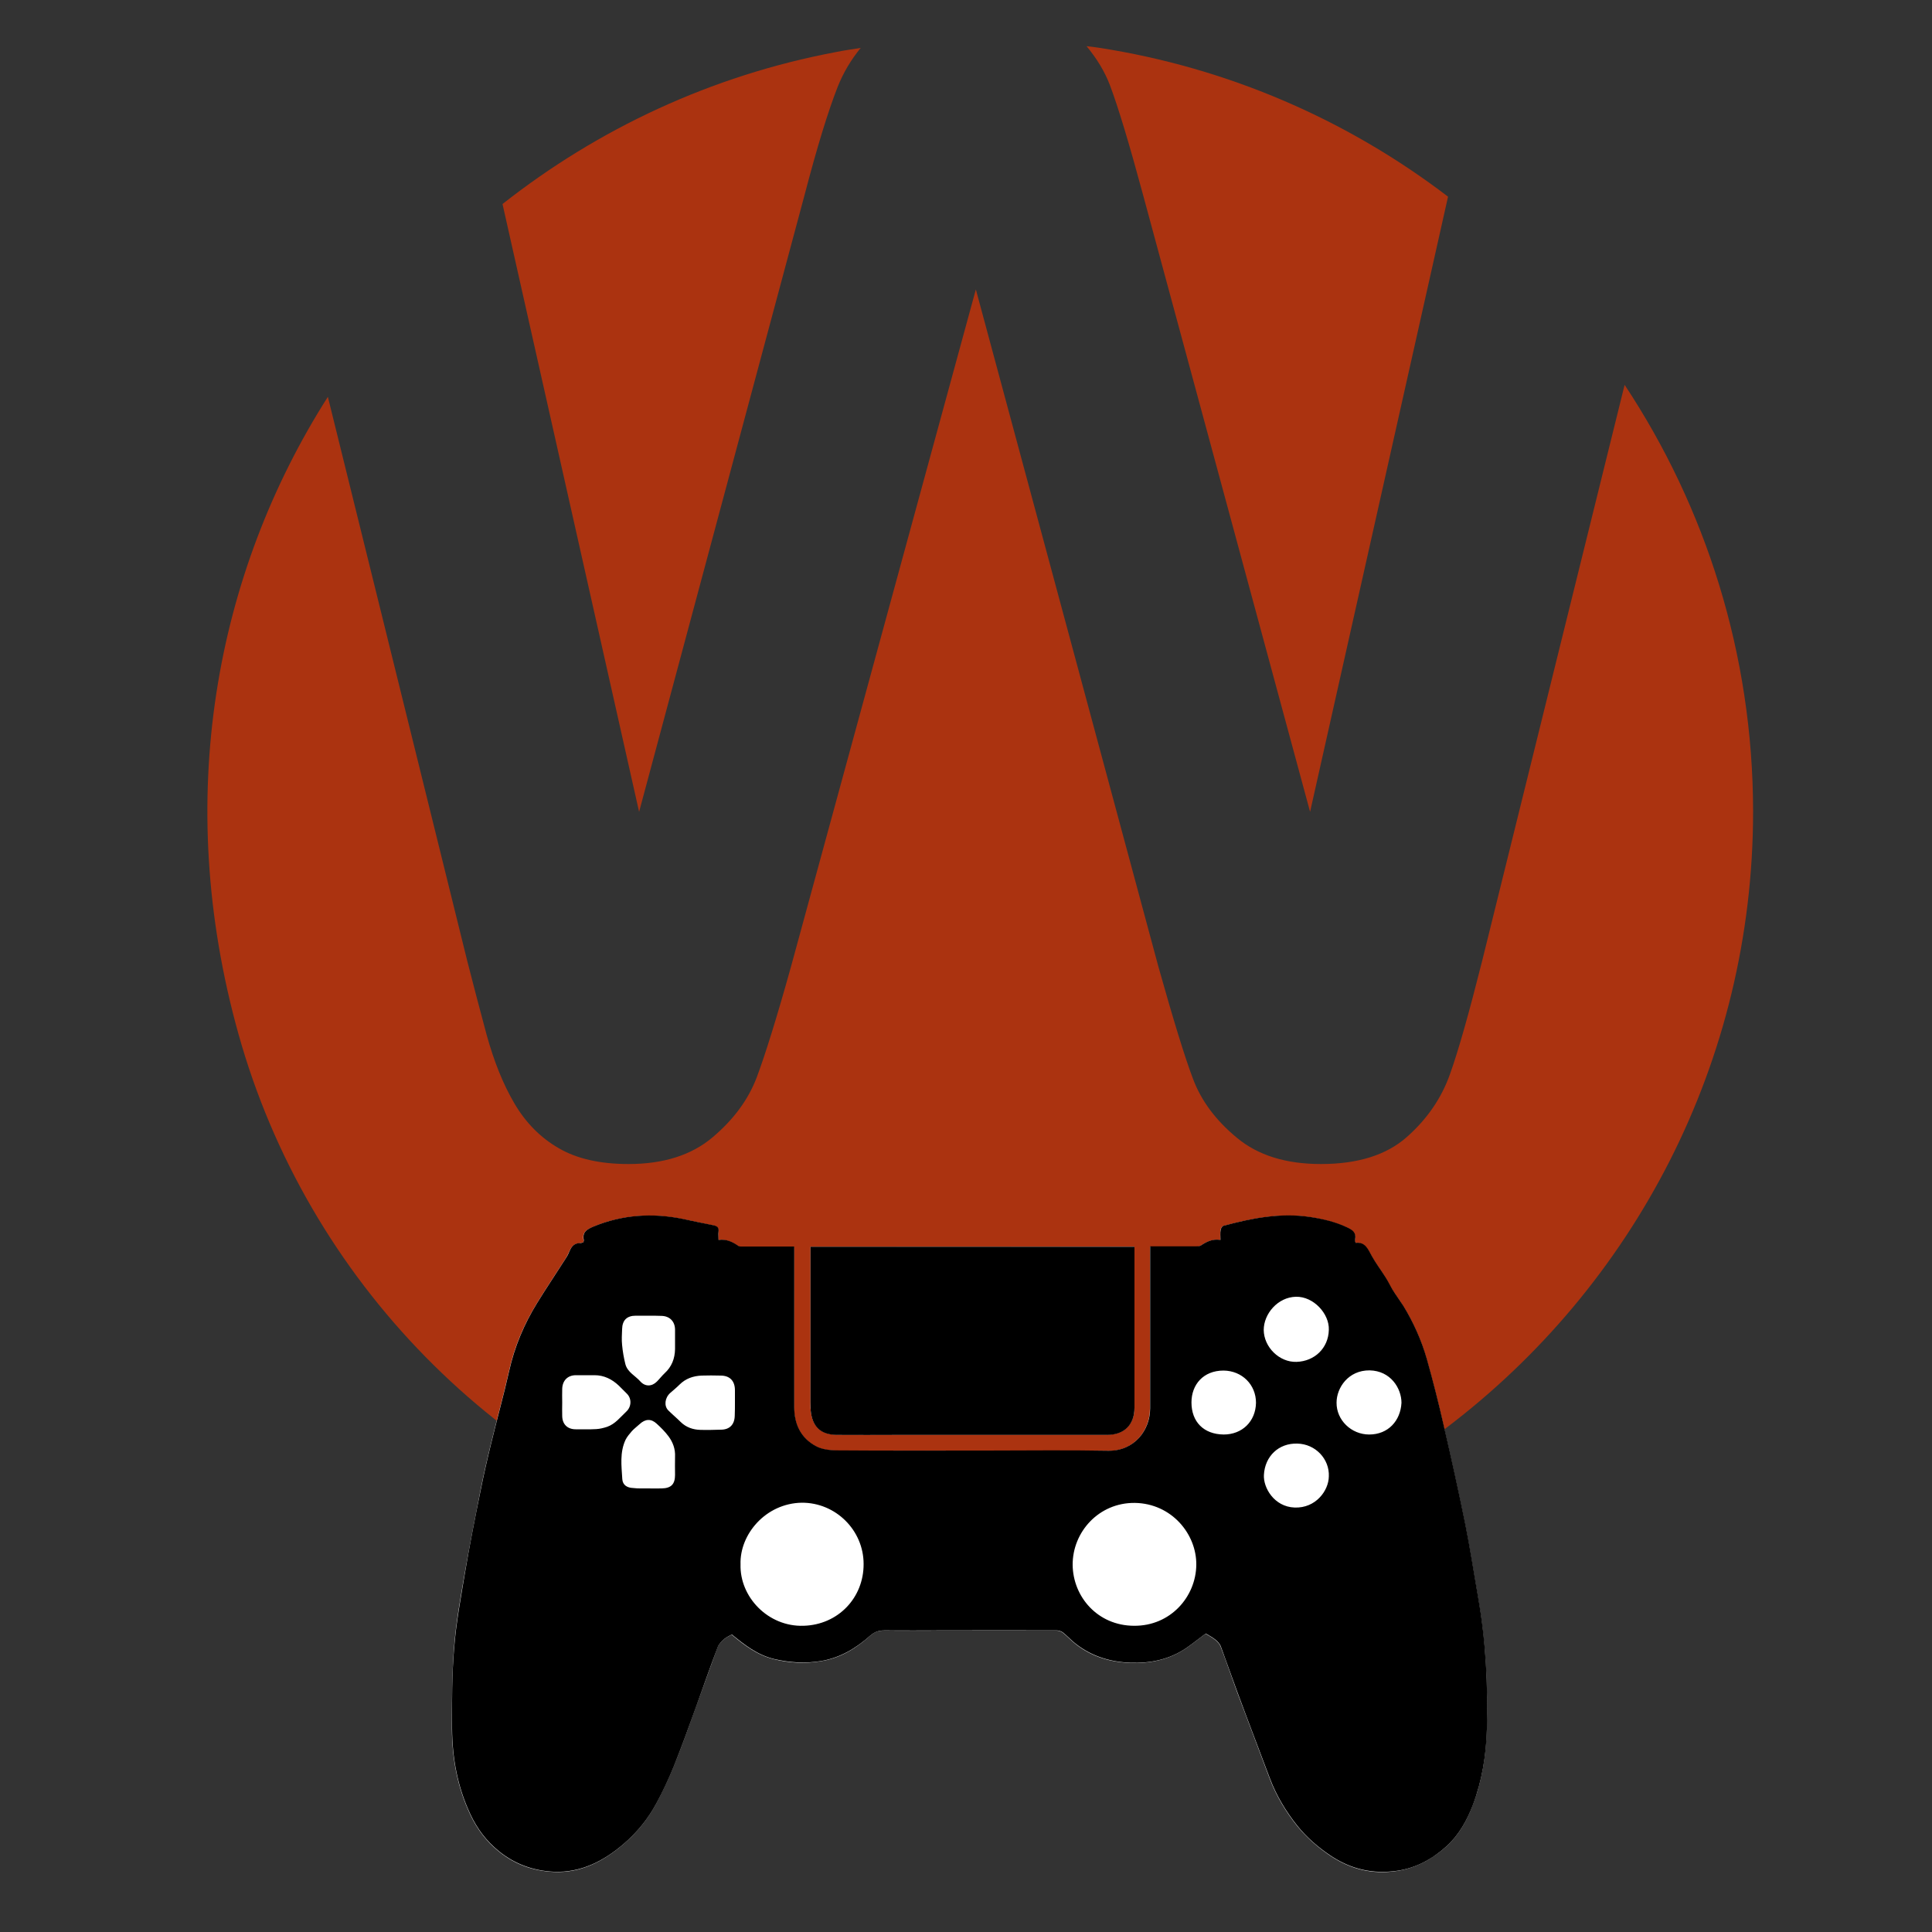
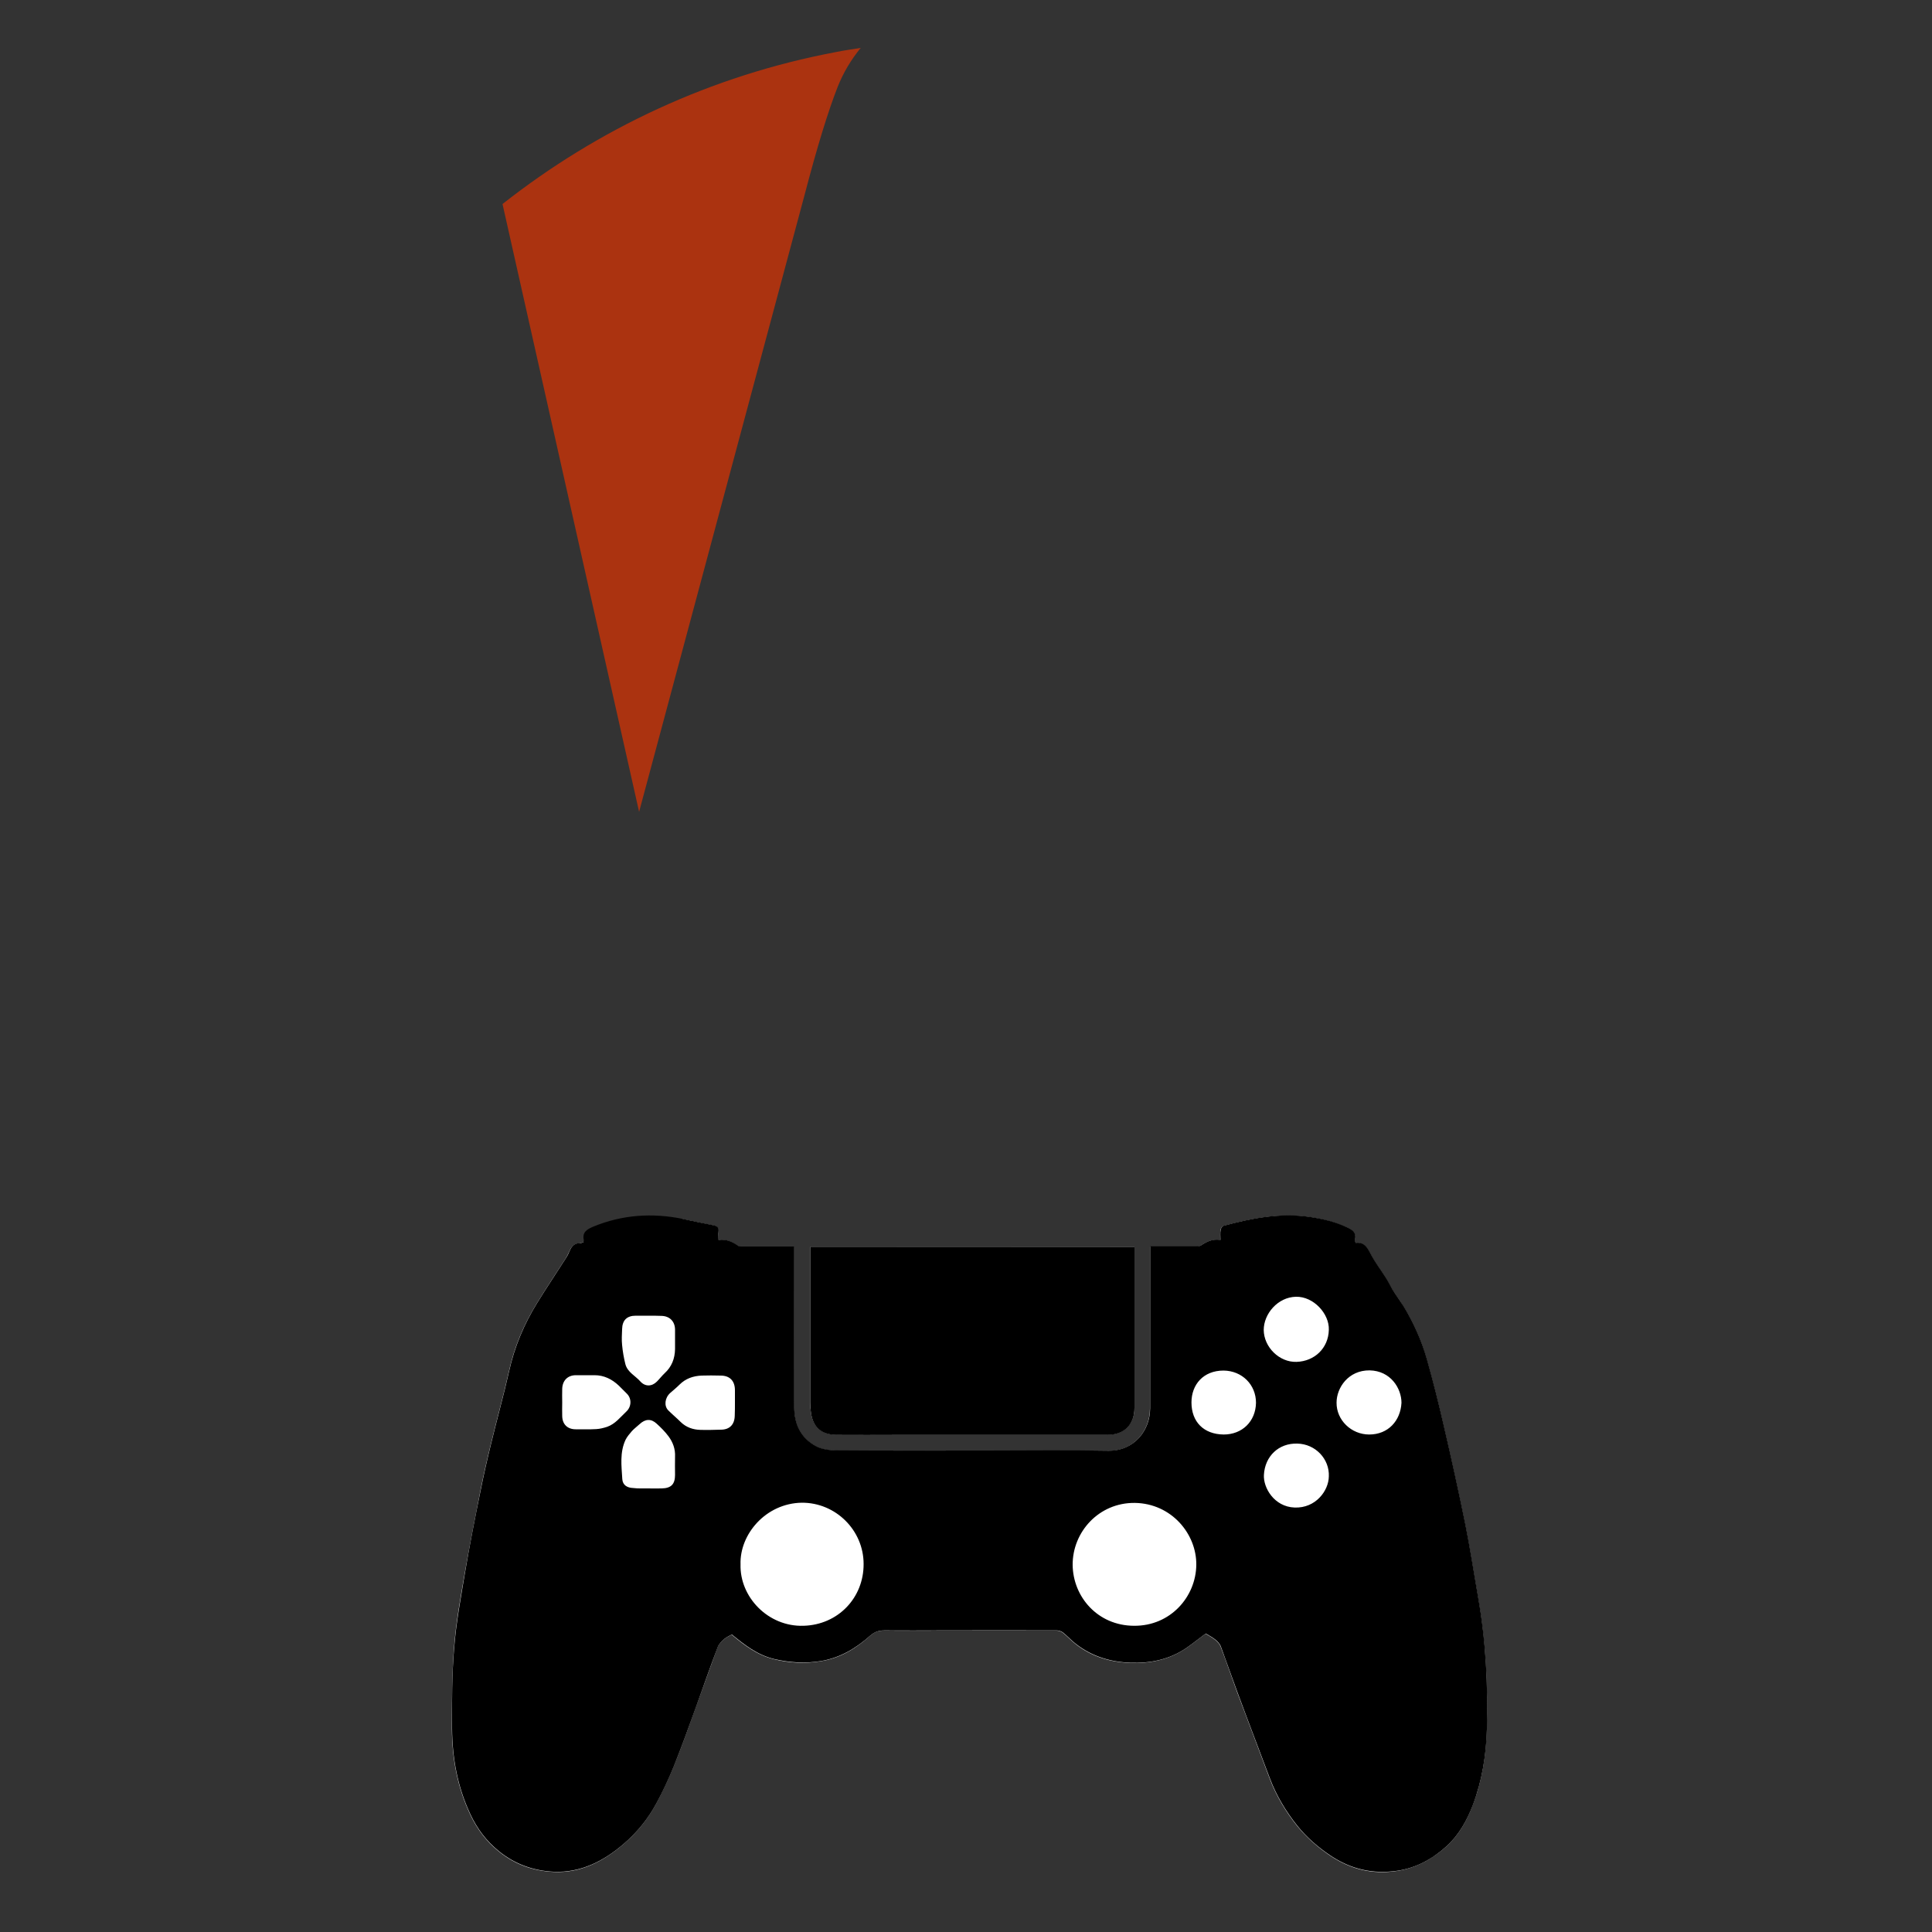
<svg xmlns="http://www.w3.org/2000/svg" version="1.1" id="Layer_1" x="0px" y="0px" viewBox="0 0 100 100" style="enable-background:new 0 0 100 100;" xml:space="preserve">
  <rect x="0" y="0" width="100" height="100" fill="#333333" stroke="none" />
  <style type="text/css">
	.st0{fill:#AB3310;}
	.st1{fill:#FFFFFF;}
</style>
  <g>
-     <path class="st0" d="M84.09,19.92l-7.38,29.84c-0.67,2.66-1.22,4.61-1.66,5.84c-0.44,1.24-1.18,2.32-2.23,3.25   c-1.05,0.93-2.53,1.4-4.45,1.4c-1.81,0-3.26-0.45-4.35-1.36c-1.09-0.9-1.85-1.92-2.27-3.05c-0.43-1.13-1.02-3.06-1.79-5.8   l-9.45-35.06l-9.57,35.06c-0.74,2.66-1.34,4.57-1.77,5.72c-0.44,1.16-1.2,2.19-2.29,3.11c-1.09,0.92-2.54,1.38-4.35,1.38   c-1.46,0-2.67-0.27-3.61-0.82c-0.94-0.54-1.71-1.32-2.29-2.31c-0.59-1-1.06-2.18-1.44-3.55c-0.37-1.37-0.7-2.64-1-3.81l-7.22-29.22   c-5.82,9.14-8.03,20.8-4.63,32.97c3.56,12.75,13.5,22.92,26.2,26.68c27.3,8.09,52.2-12.15,52.2-38.2   C90.73,33.84,88.28,26.25,84.09,19.92z" />
-     <path class="st0" d="M57.45,4.41c0.43,1.14,1,3.03,1.71,5.66l8.65,31.95l7.14-31.84C69.78,6.23,63.6,3.51,56.87,2.47   c-0.21-0.03-0.42-0.06-0.63-0.08C56.77,3.03,57.18,3.7,57.45,4.41z" />
    <path class="st0" d="M33.08,42.02l8.57-31.95c0.64-2.45,1.21-4.31,1.71-5.58c0.29-0.73,0.69-1.4,1.19-2.01   c-0.44,0.07-0.88,0.13-1.31,0.22c-6.42,1.21-12.29,3.97-17.23,7.86L33.08,42.02z" />
  </g>
  <g>
-     <path class="st1" d="M30.2,64.3c-0.07,0.02-0.14,0.04-0.2,0.05c-0.25,0.01-0.41,0.15-0.51,0.37c-0.06,0.13-0.12,0.27-0.2,0.4   c-0.5,0.78-1.01,1.54-1.49,2.32c-0.68,1.1-1.18,2.27-1.46,3.55c-0.28,1.25-0.63,2.49-0.93,3.74c-0.2,0.82-0.39,1.64-0.55,2.46   c-0.28,1.42-0.56,2.84-0.81,4.27c-0.22,1.27-0.45,2.54-0.55,3.82c-0.11,1.4-0.11,2.8-0.11,4.2c0.01,1.53,0.28,3.01,0.94,4.42   c0.36,0.77,0.85,1.42,1.5,1.94c0.83,0.67,1.77,1,2.82,1.05c1.42,0.07,2.58-0.55,3.61-1.43c0.69-0.59,1.27-1.3,1.7-2.1   c0.34-0.64,0.65-1.29,0.92-1.96c0.41-1.01,0.77-2.03,1.14-3.05c0.38-1.03,0.74-2.06,1.12-3.09c0.06-0.16,0.2-0.29,0.33-0.41   c0.11-0.1,0.26-0.16,0.4-0.24c0.65,0.54,1.32,1.06,2.19,1.27c0.82,0.2,1.62,0.24,2.45,0.1c0.98-0.16,1.79-0.65,2.51-1.3   c0.24-0.22,0.46-0.29,0.75-0.28c0.98,0.01,1.96,0,2.95,0c1.99,0,3.98,0,5.97,0c0.1,0,0.23,0.04,0.31,0.1   c0.18,0.14,0.34,0.31,0.51,0.46c0.85,0.74,1.87,1.07,2.98,1.11c1.03,0.04,2.02-0.16,2.89-0.75c0.35-0.24,0.68-0.51,1.02-0.76   c0.16,0.1,0.34,0.19,0.49,0.31c0.12,0.1,0.24,0.22,0.29,0.36c0.3,0.78,0.57,1.58,0.86,2.37c0.56,1.49,1.12,2.97,1.68,4.46   c0.34,0.9,0.83,1.71,1.42,2.45c0.49,0.6,1.08,1.12,1.74,1.56c1.06,0.7,2.18,0.96,3.43,0.77c0.99-0.15,1.82-0.62,2.53-1.25   c0.64-0.57,1.07-1.32,1.38-2.14c0.49-1.26,0.69-2.57,0.73-3.92c0.07-2.29-0.05-4.57-0.45-6.83c-0.22-1.26-0.41-2.52-0.66-3.77   c-0.35-1.73-0.73-3.45-1.13-5.17c-0.26-1.15-0.55-2.29-0.87-3.42c-0.28-0.97-0.68-1.89-1.22-2.75c-0.18-0.29-0.38-0.56-0.56-0.84   c-0.13-0.2-0.23-0.42-0.35-0.62c-0.23-0.37-0.5-0.72-0.71-1.1c-0.2-0.36-0.35-0.74-0.84-0.69c-0.02-0.05-0.03-0.06-0.03-0.08   c0-0.03-0.01-0.07,0-0.1c0.07-0.34-0.13-0.49-0.41-0.62c-0.61-0.28-1.26-0.44-1.92-0.54c-1.53-0.23-3.02,0.06-4.49,0.46   c-0.06,0.02-0.13,0.13-0.14,0.21c-0.02,0.16-0.01,0.32-0.01,0.52c-0.41-0.07-0.72,0.09-1.02,0.29c-0.07,0.05-0.17,0.04-0.26,0.04   c-0.69,0-1.39,0-2.08,0c-0.09,0-0.17,0-0.28,0c0,0.18,0,0.32,0,0.46c0,2.64,0,5.28,0,7.93c0,1.13-0.82,2.21-2.17,2.19   c-2.11-0.04-4.23-0.01-6.34-0.01c-2.58,0-5.17,0.01-7.75-0.01c-0.34,0-0.73-0.05-1.02-0.21c-0.8-0.42-1.14-1.14-1.14-2.04   c0.01-2.65,0-5.3,0-7.95c0-0.11,0-0.22,0-0.35c-0.9,0-1.77,0-2.63,0c-0.09,0-0.2,0.01-0.26-0.03c-0.3-0.21-0.62-0.37-1.03-0.31   c0-0.17-0.01-0.3,0-0.43c0.03-0.21-0.06-0.29-0.26-0.33c-0.53-0.1-1.06-0.23-1.59-0.33c-1.58-0.32-3.13-0.22-4.63,0.4   c-0.33,0.14-0.59,0.29-0.49,0.71C30.23,64.23,30.21,64.25,30.2,64.3z M41.95,64.53c0,0.15,0,0.28,0,0.41c0,2.54,0,5.08,0,7.63   c0,0.14-0.01,0.28,0.01,0.42c0.08,0.83,0.51,1.26,1.34,1.27c1.05,0.01,2.1,0,3.14,0c3.62,0,7.25,0,10.87,0   c0.87,0,1.41-0.53,1.41-1.4c0-2.68,0-5.36,0-8.05c0-0.09,0-0.19,0-0.29C53.11,64.53,47.55,64.53,41.95,64.53z" />
+     <path class="st1" d="M30.2,64.3c-0.07,0.02-0.14,0.04-0.2,0.05c-0.25,0.01-0.41,0.15-0.51,0.37c-0.06,0.13-0.12,0.27-0.2,0.4   c-0.5,0.78-1.01,1.54-1.49,2.32c-0.68,1.1-1.18,2.27-1.46,3.55c-0.28,1.25-0.63,2.49-0.93,3.74c-0.2,0.82-0.39,1.64-0.55,2.46   c-0.28,1.42-0.56,2.84-0.81,4.27c-0.22,1.27-0.45,2.54-0.55,3.82c-0.11,1.4-0.11,2.8-0.11,4.2c0.01,1.53,0.28,3.01,0.94,4.42   c0.36,0.77,0.85,1.42,1.5,1.94c0.83,0.67,1.77,1,2.82,1.05c1.42,0.07,2.58-0.55,3.61-1.43c0.69-0.59,1.27-1.3,1.7-2.1   c0.34-0.64,0.65-1.29,0.92-1.96c0.41-1.01,0.77-2.03,1.14-3.05c0.38-1.03,0.74-2.06,1.12-3.09c0.06-0.16,0.2-0.29,0.33-0.41   c0.11-0.1,0.26-0.16,0.4-0.24c0.65,0.54,1.32,1.06,2.19,1.27c0.82,0.2,1.62,0.24,2.45,0.1c0.98-0.16,1.79-0.65,2.51-1.3   c0.24-0.22,0.46-0.29,0.75-0.28c0.98,0.01,1.96,0,2.95,0c1.99,0,3.98,0,5.97,0c0.1,0,0.23,0.04,0.31,0.1   c0.18,0.14,0.34,0.31,0.51,0.46c0.85,0.74,1.87,1.07,2.98,1.11c1.03,0.04,2.02-0.16,2.89-0.75c0.35-0.24,0.68-0.51,1.02-0.76   c0.16,0.1,0.34,0.19,0.49,0.31c0.12,0.1,0.24,0.22,0.29,0.36c0.3,0.78,0.57,1.58,0.86,2.37c0.56,1.49,1.12,2.97,1.68,4.46   c0.34,0.9,0.83,1.71,1.42,2.45c0.49,0.6,1.08,1.12,1.74,1.56c1.06,0.7,2.18,0.96,3.43,0.77c0.99-0.15,1.82-0.62,2.53-1.25   c0.64-0.57,1.07-1.32,1.38-2.14c0.49-1.26,0.69-2.57,0.73-3.92c0.07-2.29-0.05-4.57-0.45-6.83c-0.22-1.26-0.41-2.52-0.66-3.77   c-0.35-1.73-0.73-3.45-1.13-5.17c-0.26-1.15-0.55-2.29-0.87-3.42c-0.28-0.97-0.68-1.89-1.22-2.75c-0.18-0.29-0.38-0.56-0.56-0.84   c-0.13-0.2-0.23-0.42-0.35-0.62c-0.23-0.37-0.5-0.72-0.71-1.1c-0.2-0.36-0.35-0.74-0.84-0.69c-0.02-0.05-0.03-0.06-0.03-0.08   c0-0.03-0.01-0.07,0-0.1c0.07-0.34-0.13-0.49-0.41-0.62c-0.61-0.28-1.26-0.44-1.92-0.54c-1.53-0.23-3.02,0.06-4.49,0.46   c-0.06,0.02-0.13,0.13-0.14,0.21c-0.02,0.16-0.01,0.32-0.01,0.52c-0.41-0.07-0.72,0.09-1.02,0.29c-0.07,0.05-0.17,0.04-0.26,0.04   c-0.69,0-1.39,0-2.08,0c-0.09,0-0.17,0-0.28,0c0,0.18,0,0.32,0,0.46c0,2.64,0,5.28,0,7.93c0,1.13-0.82,2.21-2.17,2.19   c-2.11-0.04-4.23-0.01-6.34-0.01c-2.58,0-5.17,0.01-7.75-0.01c-0.34,0-0.73-0.05-1.02-0.21c-0.8-0.42-1.14-1.14-1.14-2.04   c0.01-2.65,0-5.3,0-7.95c0-0.11,0-0.22,0-0.35c-0.9,0-1.77,0-2.63,0c-0.09,0-0.2,0.01-0.26-0.03c-0.3-0.21-0.62-0.37-1.03-0.31   c0-0.17-0.01-0.3,0-0.43c0.03-0.21-0.06-0.29-0.26-0.33c-0.53-0.1-1.06-0.23-1.59-0.33c-0.33,0.14-0.59,0.29-0.49,0.71C30.23,64.23,30.21,64.25,30.2,64.3z M41.95,64.53c0,0.15,0,0.28,0,0.41c0,2.54,0,5.08,0,7.63   c0,0.14-0.01,0.28,0.01,0.42c0.08,0.83,0.51,1.26,1.34,1.27c1.05,0.01,2.1,0,3.14,0c3.62,0,7.25,0,10.87,0   c0.87,0,1.41-0.53,1.41-1.4c0-2.68,0-5.36,0-8.05c0-0.09,0-0.19,0-0.29C53.11,64.53,47.55,64.53,41.95,64.53z" />
    <path d="M30.2,64.3c0.01-0.05,0.02-0.08,0.02-0.1c-0.1-0.42,0.16-0.57,0.49-0.71c1.5-0.62,3.05-0.72,4.63-0.4   c0.53,0.11,1.06,0.23,1.59,0.33c0.2,0.04,0.29,0.12,0.26,0.33c-0.02,0.13,0,0.26,0,0.43c0.41-0.06,0.73,0.1,1.03,0.31   c0.07,0.04,0.17,0.03,0.26,0.03c0.87,0,1.73,0,2.63,0c0,0.13,0,0.24,0,0.35c0,2.65,0,5.3,0,7.95c0,0.9,0.34,1.62,1.14,2.04   c0.3,0.16,0.68,0.2,1.02,0.21c2.58,0.02,5.17,0.01,7.75,0.01c2.11,0,4.23-0.03,6.34,0.01c1.35,0.02,2.17-1.06,2.17-2.19   c0-2.64,0-5.28,0-7.93c0-0.14,0-0.28,0-0.46c0.1,0,0.19,0,0.28,0c0.69,0,1.39,0,2.08,0c0.09,0,0.19,0,0.26-0.04   c0.3-0.2,0.61-0.36,1.02-0.29c0-0.2-0.02-0.36,0.01-0.52c0.01-0.08,0.08-0.19,0.14-0.21c1.47-0.4,2.96-0.69,4.49-0.46   c0.66,0.1,1.31,0.25,1.92,0.54c0.28,0.13,0.48,0.27,0.41,0.62c-0.01,0.03,0,0.07,0,0.1c0,0.02,0.01,0.03,0.03,0.08   c0.5-0.06,0.64,0.33,0.84,0.69c0.21,0.38,0.48,0.73,0.71,1.1c0.13,0.2,0.23,0.42,0.35,0.62c0.18,0.29,0.38,0.56,0.56,0.84   c0.53,0.86,0.94,1.78,1.22,2.75c0.32,1.13,0.61,2.28,0.87,3.42c0.4,1.72,0.78,3.44,1.13,5.17c0.25,1.25,0.44,2.51,0.66,3.77   c0.4,2.26,0.51,4.54,0.45,6.83c-0.04,1.34-0.25,2.66-0.73,3.92c-0.31,0.81-0.74,1.57-1.38,2.14c-0.71,0.64-1.55,1.11-2.53,1.25   c-1.25,0.18-2.37-0.07-3.43-0.77c-0.66-0.44-1.25-0.95-1.74-1.56c-0.59-0.74-1.08-1.55-1.42-2.45c-0.56-1.49-1.13-2.97-1.68-4.46   c-0.29-0.79-0.57-1.58-0.86-2.37c-0.05-0.14-0.17-0.26-0.29-0.36c-0.15-0.12-0.33-0.21-0.49-0.31c-0.34,0.25-0.67,0.52-1.02,0.76   c-0.87,0.59-1.86,0.79-2.89,0.75c-1.1-0.04-2.12-0.37-2.98-1.11c-0.17-0.15-0.33-0.32-0.51-0.46c-0.08-0.06-0.21-0.1-0.31-0.1   c-1.99-0.01-3.98,0-5.97,0c-0.98,0-1.96,0.01-2.95,0c-0.3,0-0.51,0.07-0.75,0.28c-0.72,0.64-1.53,1.13-2.51,1.3   c-0.83,0.14-1.63,0.09-2.45-0.1c-0.87-0.21-1.53-0.73-2.19-1.27c-0.14,0.08-0.29,0.14-0.4,0.24c-0.13,0.12-0.27,0.25-0.33,0.41   c-0.39,1.02-0.75,2.06-1.12,3.09c-0.37,1.02-0.74,2.05-1.14,3.05c-0.27,0.67-0.58,1.33-0.92,1.96c-0.43,0.8-1.01,1.51-1.7,2.1   c-1.03,0.88-2.2,1.49-3.61,1.43c-1.05-0.05-2-0.39-2.82-1.05c-0.66-0.53-1.14-1.17-1.5-1.94c-0.66-1.41-0.93-2.89-0.94-4.42   c-0.01-1.4-0.01-2.81,0.11-4.2c0.1-1.28,0.34-2.55,0.55-3.82c0.24-1.43,0.52-2.85,0.81-4.27c0.16-0.82,0.35-1.64,0.55-2.46   c0.3-1.25,0.65-2.49,0.93-3.74c0.28-1.27,0.78-2.45,1.46-3.55c0.48-0.78,1-1.55,1.49-2.32c0.08-0.12,0.14-0.26,0.2-0.4   c0.1-0.22,0.25-0.36,0.51-0.37C30.07,64.35,30.13,64.32,30.2,64.3z M58.69,84.15c1.89,0.02,3.21-1.5,3.23-3.15   c0.02-1.6-1.28-3.18-3.18-3.21c-1.87-0.02-3.23,1.51-3.22,3.21C55.54,82.66,56.82,84.14,58.69,84.15z M38.33,80.97   c-0.05,1.69,1.43,3.24,3.26,3.18c1.8-0.05,3.12-1.46,3.11-3.2c0-1.74-1.44-3.18-3.2-3.17C39.63,77.81,38.28,79.42,38.33,80.97z    M68.78,68.83c0.03-0.83-0.79-1.73-1.7-1.71c-0.95,0.02-1.67,0.89-1.67,1.72c0.01,0.89,0.81,1.68,1.7,1.65   C68.04,70.46,68.76,69.78,68.78,68.83z M65.01,72.61c0-0.94-0.72-1.66-1.68-1.67c-1.05,0-1.66,0.73-1.66,1.65   c0,1,0.63,1.65,1.67,1.66C64.29,74.25,64.99,73.58,65.01,72.61z M72.54,72.61c0-0.75-0.56-1.66-1.65-1.68   c-1.1-0.01-1.71,0.9-1.71,1.67c-0.01,0.9,0.76,1.65,1.69,1.65C71.85,74.25,72.49,73.54,72.54,72.61z M68.78,76.42   c0.04-0.9-0.69-1.68-1.63-1.7c-0.97-0.03-1.68,0.66-1.73,1.62c-0.04,0.65,0.52,1.65,1.59,1.69C68.1,78.07,68.77,77.16,68.78,76.42z    M38.04,72.6C38.04,72.6,38.04,72.6,38.04,72.6c0-0.21,0-0.43,0-0.64c0-0.48-0.26-0.76-0.74-0.76c-0.33-0.01-0.66-0.01-0.99,0   c-0.43,0.02-0.82,0.15-1.14,0.47c-0.15,0.15-0.32,0.29-0.48,0.43c-0.28,0.25-0.33,0.67-0.1,0.9c0.21,0.21,0.44,0.4,0.65,0.61   c0.28,0.27,0.63,0.39,1.01,0.4c0.35,0.01,0.71,0,1.06-0.01c0.45,0,0.71-0.26,0.72-0.72C38.04,73.04,38.04,72.82,38.04,72.6z    M29.1,72.59c0,0.24-0.01,0.48,0,0.71c0.01,0.43,0.28,0.68,0.7,0.68c0.35,0,0.71,0.01,1.06-0.01c0.19-0.01,0.39-0.06,0.57-0.12   c0.42-0.15,0.68-0.5,0.99-0.79c0.26-0.24,0.29-0.66,0.03-0.92c-0.14-0.14-0.28-0.28-0.42-0.42c-0.35-0.33-0.76-0.54-1.26-0.54   c-0.32,0-0.64,0-0.96,0c-0.43,0-0.7,0.28-0.71,0.71C29.09,72.13,29.1,72.36,29.1,72.59z M33.55,68.1c-0.21,0-0.43,0-0.64,0   c-0.46,0-0.7,0.23-0.71,0.7c-0.01,0.27-0.03,0.55,0,0.82c0.03,0.33,0.09,0.67,0.17,0.99c0.11,0.42,0.52,0.6,0.78,0.9   c0.25,0.27,0.59,0.26,0.85,0c0.14-0.14,0.26-0.3,0.4-0.43c0.37-0.34,0.53-0.76,0.54-1.25c0-0.34,0-0.68,0-1.02   c-0.01-0.42-0.28-0.69-0.7-0.7C34.01,68.1,33.78,68.1,33.55,68.1z M33.53,77.04C33.53,77.04,33.53,77.04,33.53,77.04   c0.24,0,0.48,0.01,0.72,0c0.49-0.01,0.69-0.22,0.69-0.7c0-0.31-0.01-0.63,0-0.94c0.02-0.4-0.11-0.75-0.34-1.06   c-0.18-0.24-0.39-0.45-0.61-0.65c-0.29-0.27-0.59-0.25-0.88,0.02c-0.13,0.12-0.28,0.23-0.4,0.36c-0.12,0.14-0.25,0.29-0.33,0.45   c-0.31,0.66-0.21,1.36-0.17,2.04c0.02,0.3,0.24,0.45,0.57,0.46C33.03,77.05,33.28,77.04,33.53,77.04z" />
    <path d="M41.95,64.53c5.6,0,11.16,0,16.77,0c0,0.1,0,0.2,0,0.29c0,2.68,0,5.36,0,8.05c0,0.87-0.53,1.4-1.41,1.4   c-3.62,0-7.25,0-10.87,0c-1.05,0-2.1,0.01-3.14,0c-0.84-0.01-1.26-0.44-1.34-1.27c-0.01-0.14-0.01-0.28-0.01-0.42   c0-2.54,0-5.08,0-7.63C41.95,64.82,41.95,64.69,41.95,64.53z" />
  </g>
</svg>